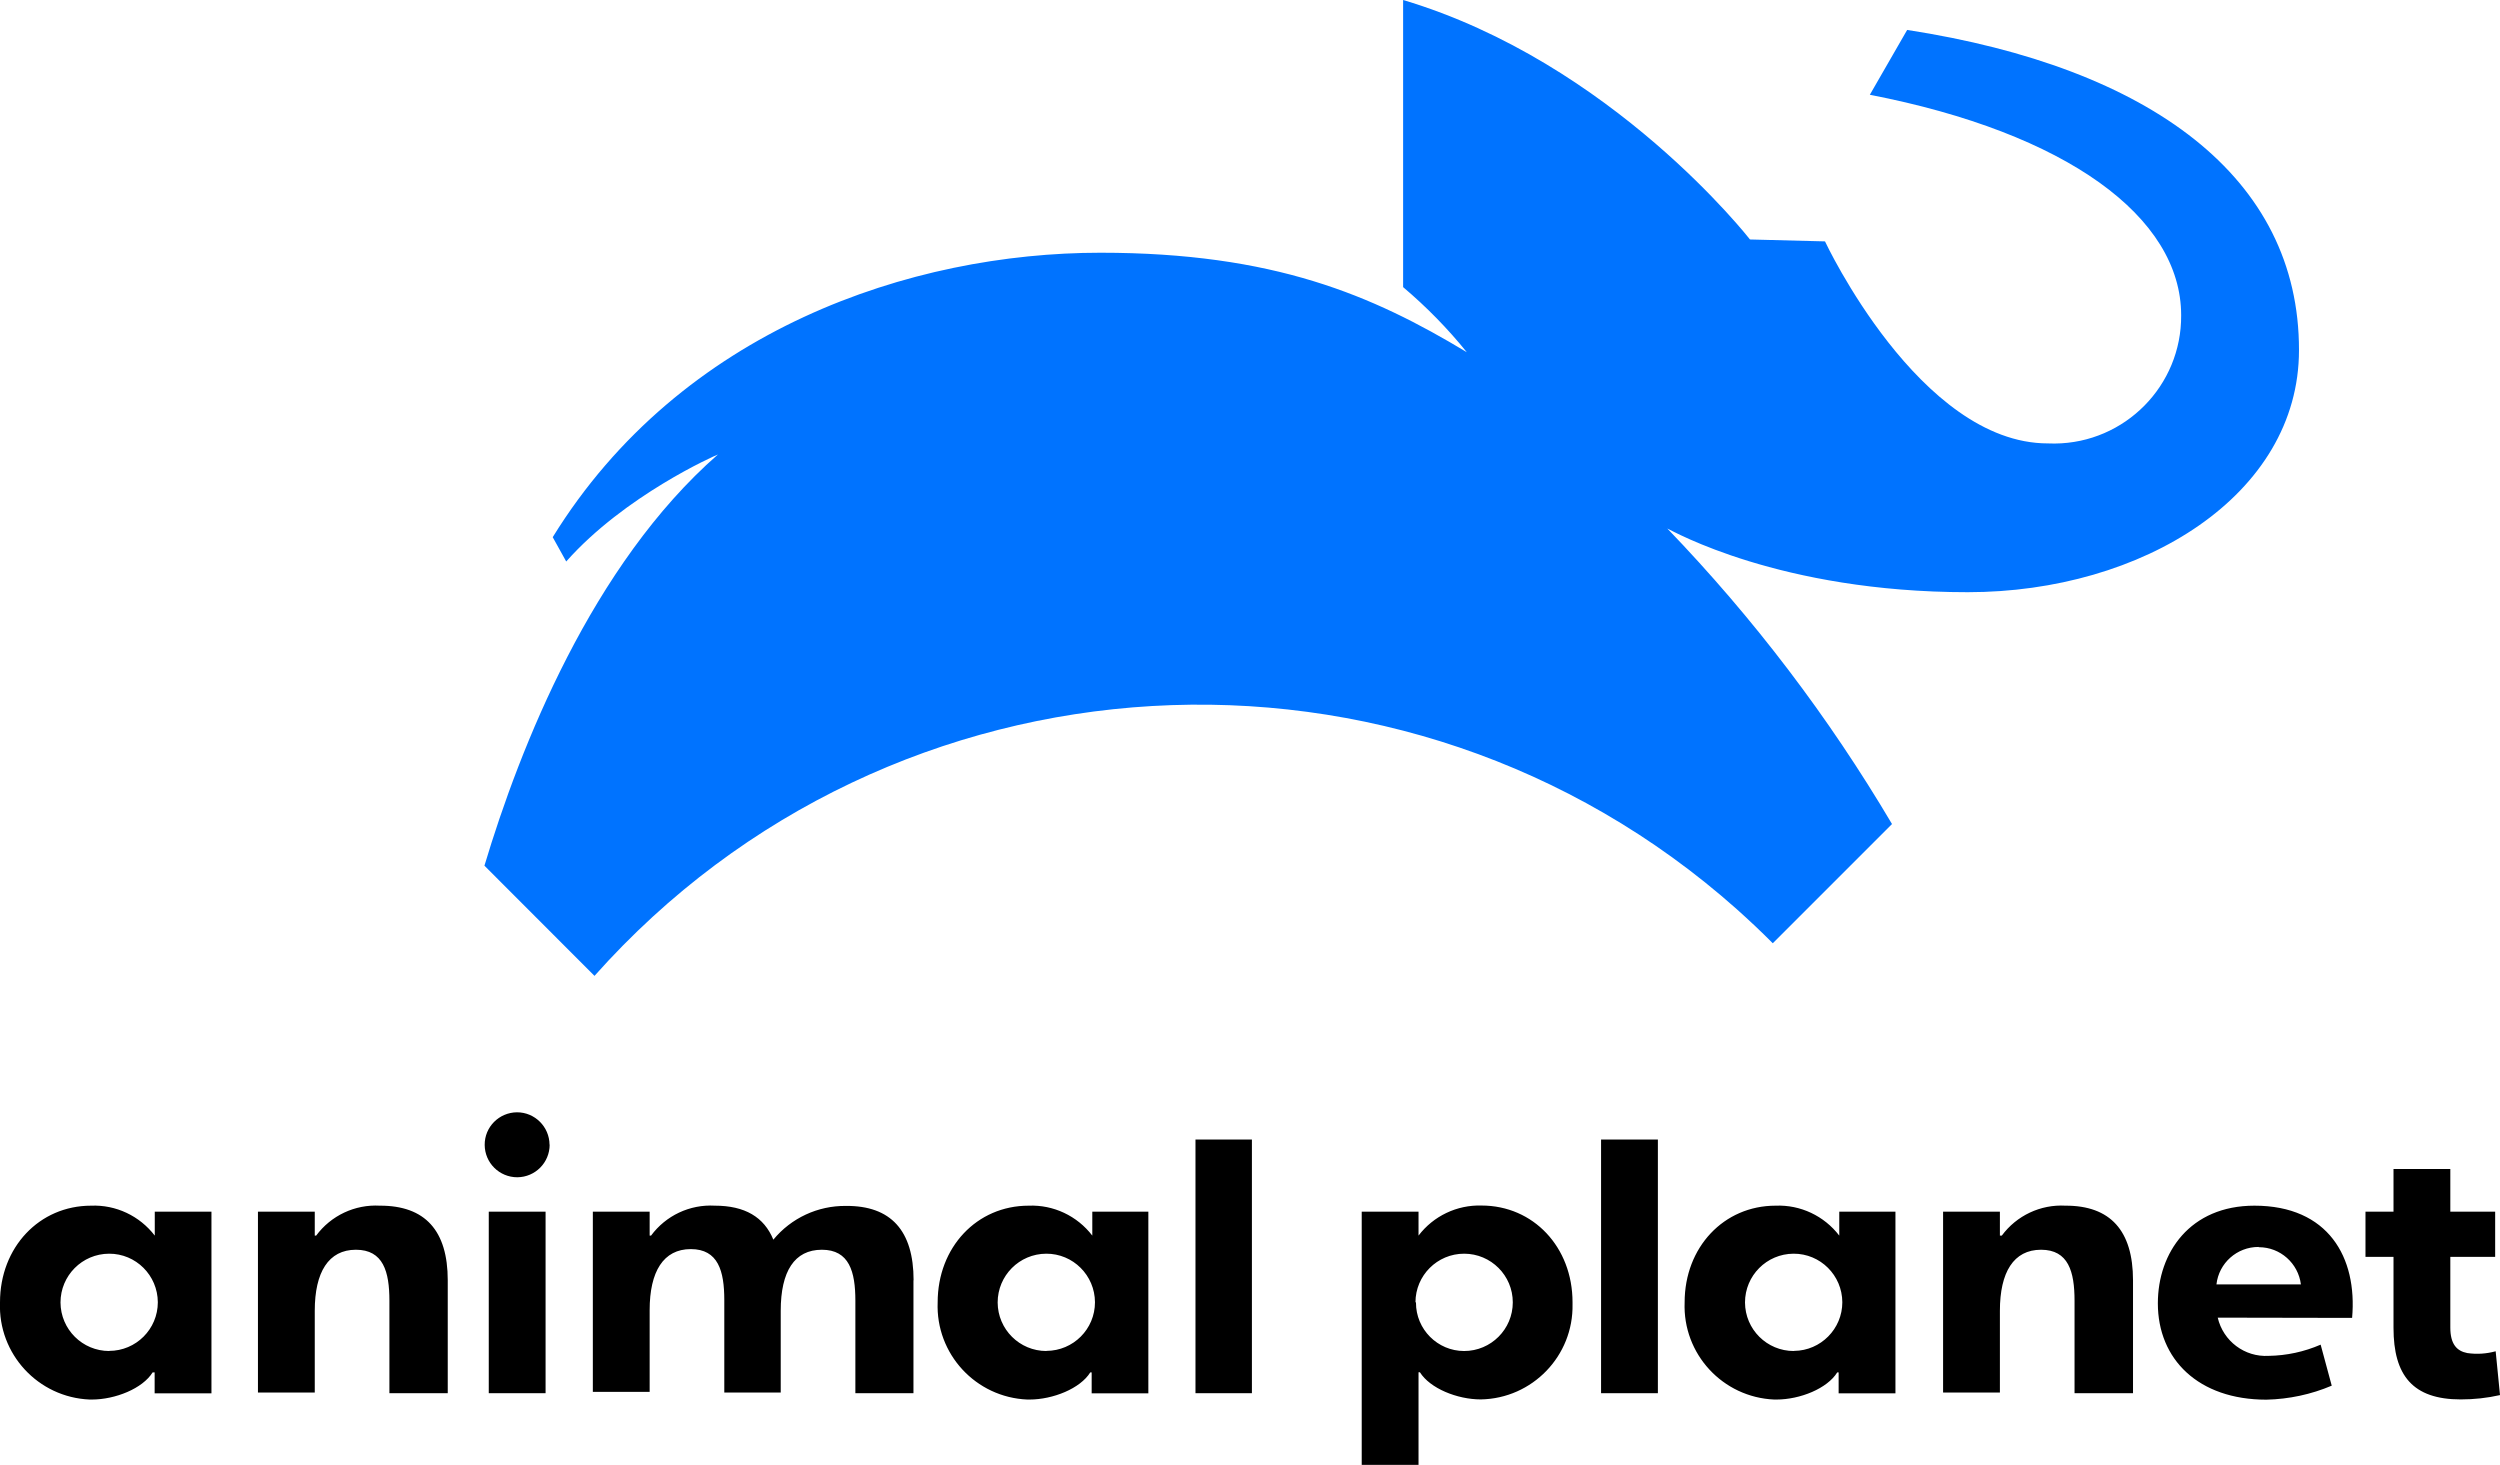
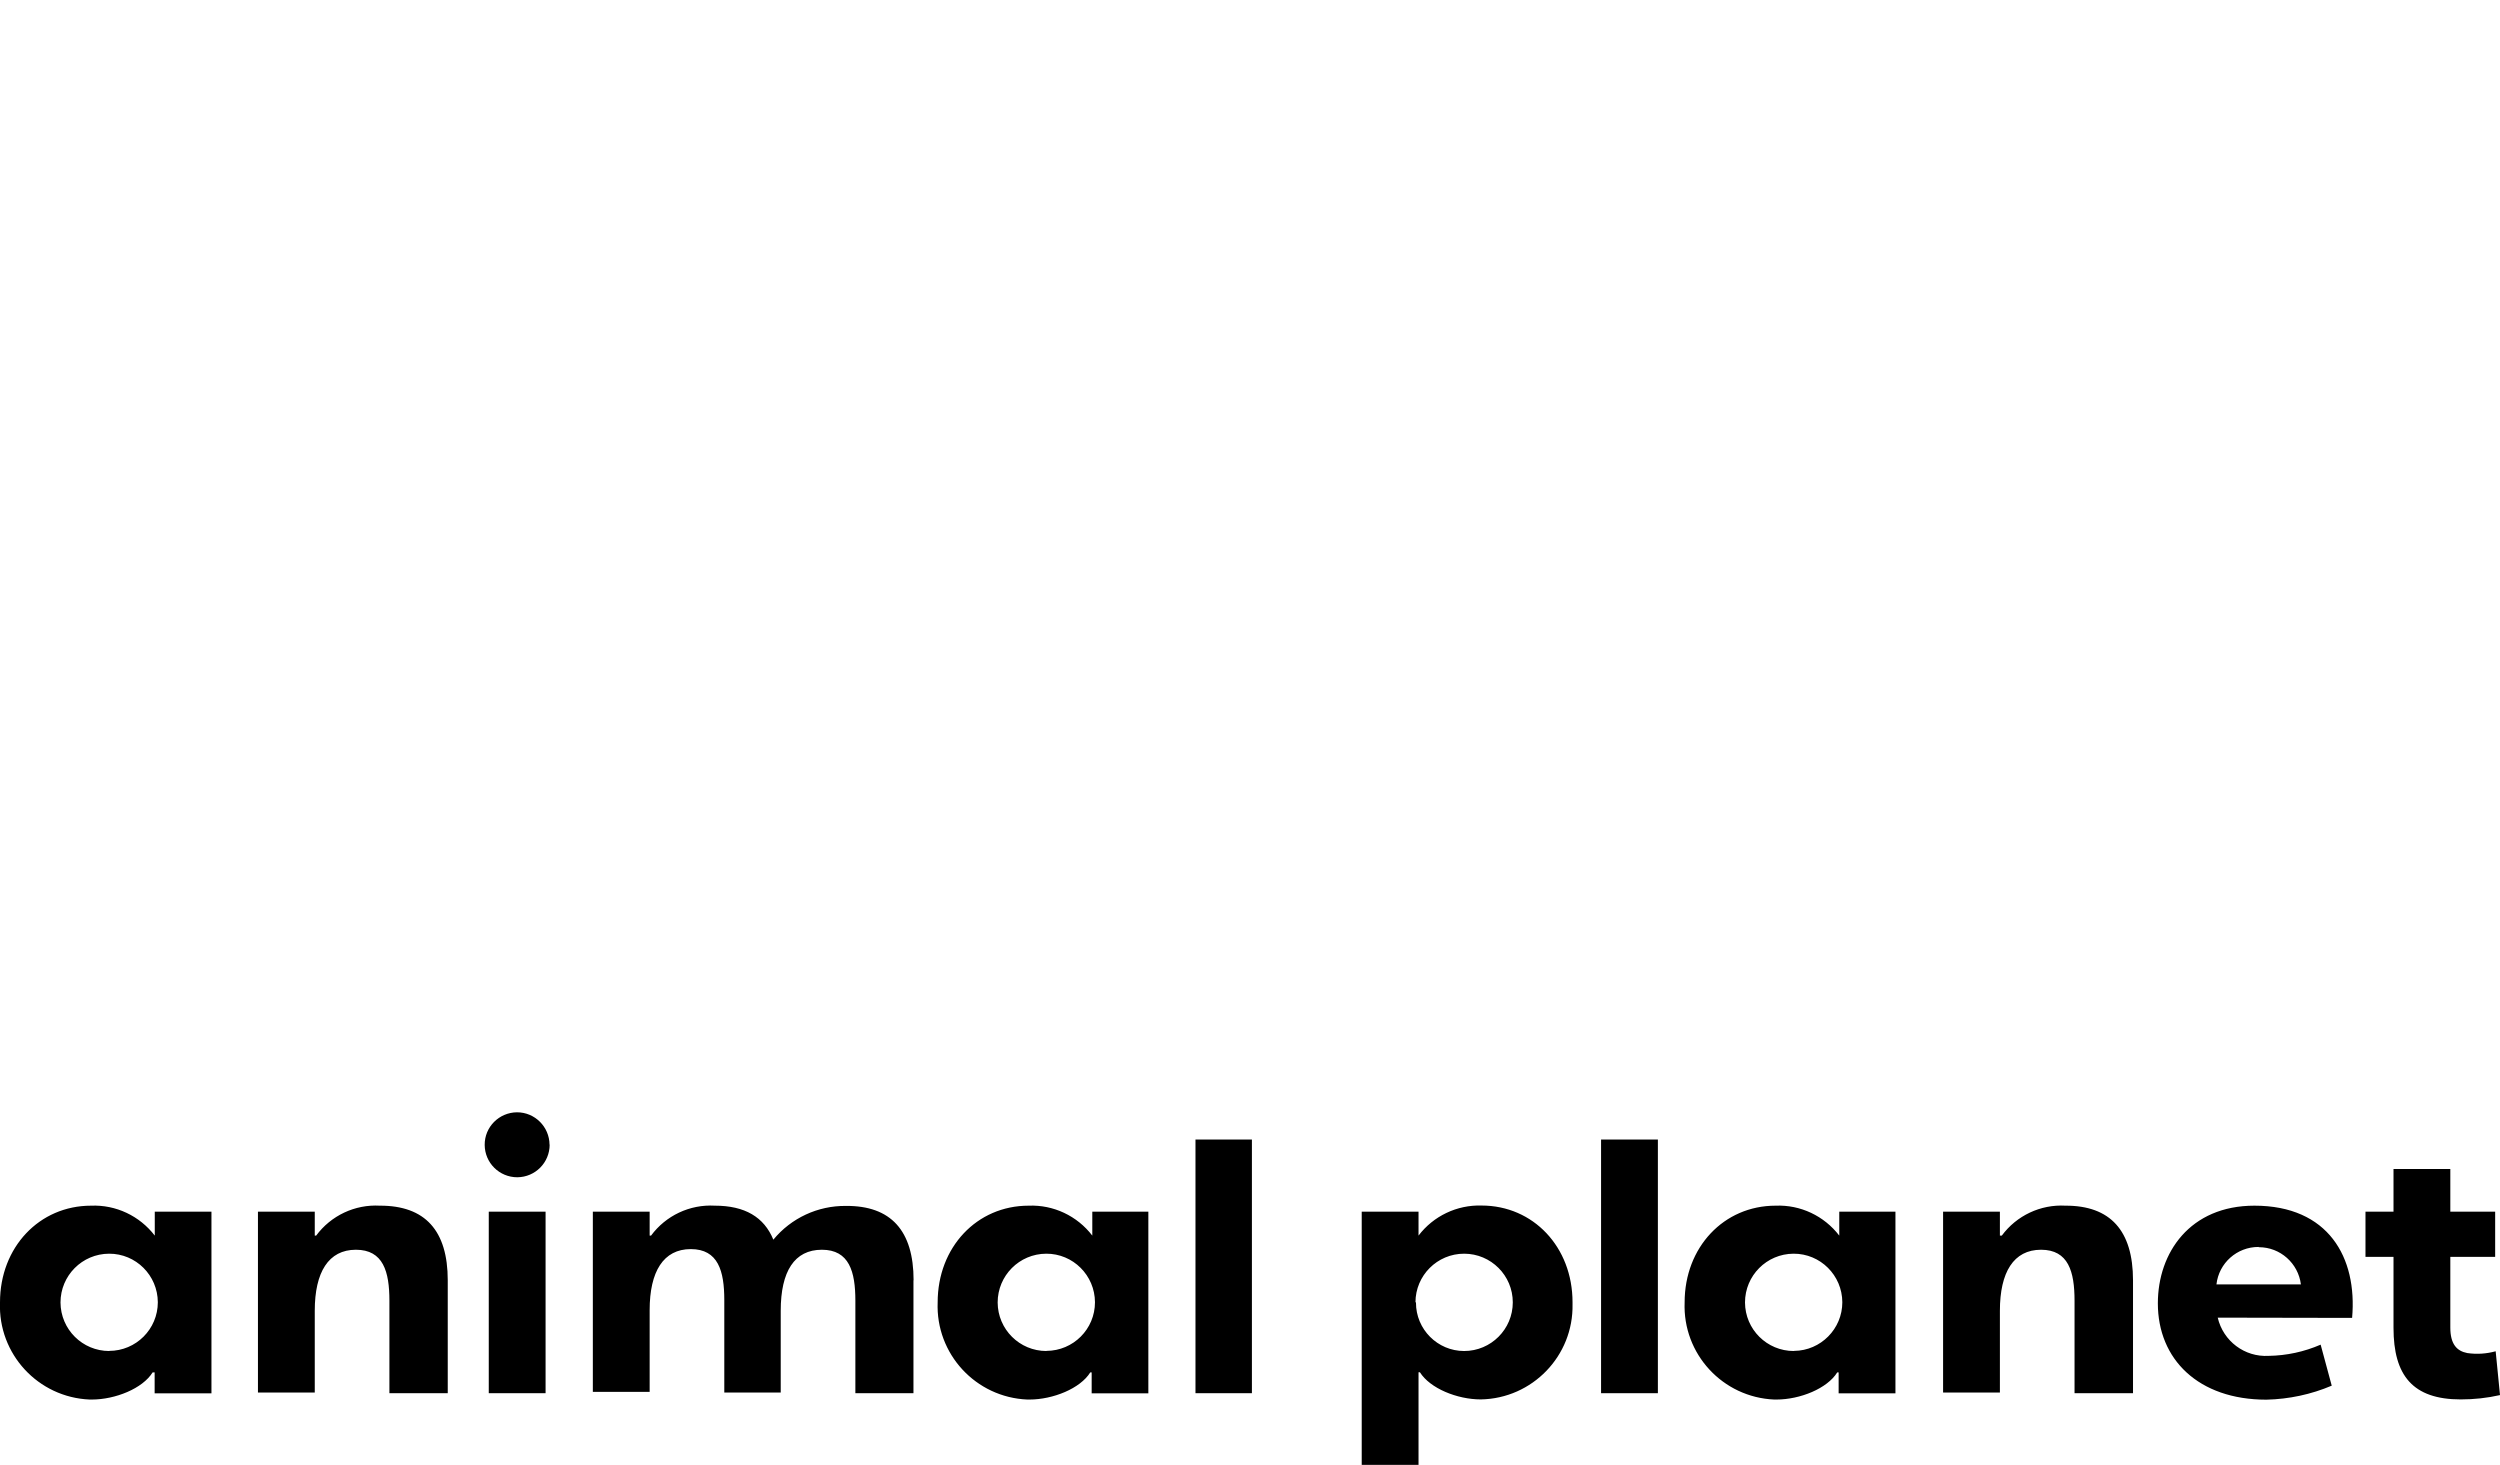
<svg xmlns="http://www.w3.org/2000/svg" id="Layer_2" viewBox="0 0 196.26 115">
  <defs>
    <style>
      .cls-1 {
        fill: #0073ff;
      }
    </style>
  </defs>
  <g id="bitmap_label">
    <g>
-       <path class="cls-1" d="M149.72,2.35l-2.93,5.09c15.46,3,24.44,9.6,24.44,17.31.04,5.52-4.41,10.03-9.93,10.07-.18,0-.35,0-.53-.01-10.08,0-17.5-15.86-17.5-15.86l-5.89-.15S126.57,4.9,110.15,0v22.54c1.82,1.54,3.5,3.25,5,5.11-7.43-4.48-15.14-7.81-28.76-7.81-14.81,0-32.92,6-43,22.33l1.06,1.91c4.59-5.18,11.68-8.32,11.91-8.4-9.88,8.64-15.55,23-18.33,32.28l8.64,8.65c23.33-26.21,63.49-28.54,89.69-5.22.96.86,1.9,1.74,2.81,2.66l9.36-9.36c-4.96-8.39-10.88-16.18-17.64-23.2.41.18,8.82,5,23.59,5,13.71,0,26-7.62,26-19,.02-13.56-11.64-22.18-30.76-25.14Z" />
-       <path d="M12.15,95.12v1.88c-1.19-1.55-3.05-2.43-5-2.35C3.09,94.65,0,97.91,0,102.24c-.16,4.05,2.99,7.46,7.04,7.63.05,0,.1,0,.16,0,1.86,0,4-.87,4.78-2.13h.16v1.64h4.46v-14.26h-4.46ZM8.58,106.06c-2.11,0-3.82-1.7-3.83-3.81,0-2.11,1.7-3.82,3.81-3.83s3.82,1.7,3.83,3.81c0,0,0,0,0,0,0,2.11-1.71,3.82-3.82,3.82,0,0,0,0-.01,0h.02ZM85.75,95.12v1.88c-1.19-1.55-3.05-2.43-5-2.35-4.06,0-7.14,3.26-7.14,7.59-.16,4.05,2.99,7.46,7.04,7.63.05,0,.1,0,.16,0,1.86,0,4-.87,4.78-2.13h.11v1.64h4.45v-14.26h-4.4ZM82.15,106.06c-2.11,0-3.82-1.7-3.83-3.81,0-2.11,1.7-3.82,3.81-3.83s3.82,1.7,3.83,3.81c0,0,0,0,0,0,0,2.11-1.7,3.81-3.81,3.82ZM35.15,100.51v8.86h-4.58v-7.26c0-2.28-.48-4-2.63-4s-3.23,1.76-3.23,4.79v6.42h-4.46v-14.2h4.46v1.88h.11c1.16-1.57,3.04-2.46,5-2.35,3.56-.01,5.33,1.96,5.33,5.86ZM71.71,100.51v8.86h-4.56v-7.26c0-2.28-.48-4-2.63-4s-3.23,1.69-3.23,4.79v6.42h-4.43v-7.26c0-2.28-.48-4-2.63-4s-3.23,1.76-3.23,4.79v6.42h-4.46v-14.15h4.46v1.88h.11c1.16-1.57,3.04-2.46,5-2.35,2.36,0,3.87.89,4.6,2.67h0c1.4-1.7,3.49-2.67,5.69-2.65,3.54-.03,5.32,1.94,5.32,5.84h-.01ZM43.15,89.86c0,1.41-1.13,2.55-2.54,2.56-1.41,0-2.55-1.13-2.56-2.54s1.13-2.55,2.54-2.56c0,0,0,0,0,0,1.4,0,2.54,1.14,2.55,2.54ZM42.83,95.12v14.25h-4.46v-14.25h4.46ZM98.28,89.46v19.91h-4.43v-19.91h4.43ZM144.39,95.12v1.88c-1.19-1.55-3.05-2.43-5-2.35-4.06,0-7.14,3.26-7.14,7.59-.16,4.05,2.99,7.46,7.04,7.63.05,0,.1,0,.16,0,1.87,0,4-.87,4.78-2.13h.11v1.64h4.46v-14.26h-4.41ZM140.82,106.06c-2.11,0-3.82-1.7-3.83-3.81,0-2.11,1.7-3.82,3.81-3.83s3.82,1.7,3.83,3.81c0,0,0,0,0,0,0,2.09-1.69,3.8-3.78,3.82h-.03ZM106.9,95.12v19.88h4.46v-7.27h.11c.79,1.26,2.92,2.13,4.78,2.13,4.05-.07,7.28-3.42,7.2-7.47,0-.05,0-.1,0-.16,0-4.33-3.08-7.59-7.14-7.59-1.93-.06-3.78.82-4.95,2.36v-1.88h-4.46ZM111.12,102.24c0-2.11,1.71-3.82,3.82-3.82s3.82,1.71,3.82,3.82-1.71,3.82-3.82,3.82c0,0,0,0,0,0-2.09,0-3.79-1.71-3.78-3.8,0,0,0-.01,0-.02h-.03ZM167.45,100.51v8.86h-4.59v-7.26c0-2.28-.48-4-2.63-4s-3.23,1.76-3.23,4.79v6.42h-4.46v-14.2h4.46v1.88h.15c1.16-1.57,3.04-2.46,5-2.35,3.52-.01,5.3,1.96,5.3,5.86ZM195.88,98.67v-3.55h-3.52v-3.35h-4.46v3.35h-2.2v3.55h2.2v5.57c0,3.74,1.51,5.62,5.28,5.62,1.04,0,2.07-.11,3.08-.34l-.34-3.44c-.73.2-1.48.25-2.23.14-.83-.16-1.33-.71-1.33-2v-5.55h3.52ZM130.15,89.46v19.91h-4.46v-19.91h4.46ZM184.65,103.46c.42-4.75-1.87-8.81-7.67-8.81-5.05,0-7.58,3.68-7.58,7.67,0,4.39,3.18,7.56,8.52,7.56,1.76-.04,3.51-.41,5.13-1.1l-.87-3.22c-1.29.56-2.68.86-4.08.88-1.89.11-3.57-1.16-4-3l10.55.02ZM177.33,97.91c1.68,0,3.09,1.26,3.3,2.92h-6.63c.19-1.68,1.61-2.94,3.3-2.94l.03.02Z" />
+       <path d="M12.15,95.12v1.88c-1.19-1.55-3.05-2.43-5-2.35C3.09,94.65,0,97.91,0,102.24c-.16,4.05,2.99,7.46,7.04,7.63.05,0,.1,0,.16,0,1.86,0,4-.87,4.78-2.13h.16v1.64h4.46v-14.26h-4.46ZM8.58,106.06c-2.11,0-3.82-1.7-3.83-3.81,0-2.11,1.7-3.82,3.81-3.83s3.82,1.7,3.83,3.81c0,0,0,0,0,0,0,2.11-1.71,3.82-3.82,3.82,0,0,0,0-.01,0h.02ZM85.75,95.12v1.88c-1.19-1.55-3.05-2.43-5-2.35-4.06,0-7.14,3.26-7.14,7.59-.16,4.05,2.99,7.46,7.04,7.63.05,0,.1,0,.16,0,1.86,0,4-.87,4.78-2.13h.11v1.64h4.45v-14.26h-4.4ZM82.15,106.06c-2.11,0-3.82-1.7-3.83-3.81,0-2.11,1.7-3.82,3.81-3.83s3.82,1.7,3.83,3.81c0,0,0,0,0,0,0,2.11-1.7,3.81-3.81,3.82ZM35.15,100.51v8.86h-4.58v-7.26c0-2.28-.48-4-2.63-4s-3.23,1.76-3.23,4.79v6.42h-4.46v-14.2h4.46v1.88h.11c1.16-1.57,3.04-2.46,5-2.35,3.56-.01,5.33,1.96,5.33,5.86ZM71.71,100.51v8.86h-4.56v-7.26c0-2.28-.48-4-2.63-4s-3.23,1.69-3.23,4.79v6.42h-4.43v-7.26c0-2.28-.48-4-2.63-4s-3.23,1.76-3.23,4.79v6.42h-4.46v-14.15h4.46v1.88h.11c1.16-1.57,3.04-2.46,5-2.35,2.36,0,3.87.89,4.6,2.67h0c1.4-1.7,3.49-2.67,5.69-2.65,3.54-.03,5.32,1.94,5.32,5.84h-.01ZM43.15,89.86c0,1.41-1.13,2.55-2.54,2.56-1.41,0-2.55-1.13-2.56-2.54s1.13-2.55,2.54-2.56c0,0,0,0,0,0,1.4,0,2.54,1.14,2.55,2.54ZM42.83,95.12v14.25h-4.46v-14.25h4.46ZM98.28,89.46v19.91h-4.43v-19.91ZM144.39,95.12v1.88c-1.19-1.55-3.05-2.43-5-2.35-4.06,0-7.14,3.26-7.14,7.59-.16,4.05,2.99,7.46,7.04,7.63.05,0,.1,0,.16,0,1.87,0,4-.87,4.78-2.13h.11v1.64h4.46v-14.26h-4.41ZM140.82,106.06c-2.11,0-3.82-1.7-3.83-3.81,0-2.11,1.7-3.82,3.81-3.83s3.82,1.7,3.83,3.81c0,0,0,0,0,0,0,2.09-1.69,3.8-3.78,3.82h-.03ZM106.9,95.12v19.88h4.46v-7.27h.11c.79,1.26,2.92,2.13,4.78,2.13,4.05-.07,7.28-3.42,7.2-7.47,0-.05,0-.1,0-.16,0-4.33-3.08-7.59-7.14-7.59-1.93-.06-3.78.82-4.95,2.36v-1.88h-4.46ZM111.12,102.24c0-2.11,1.71-3.82,3.82-3.82s3.82,1.71,3.82,3.82-1.71,3.82-3.82,3.82c0,0,0,0,0,0-2.09,0-3.79-1.71-3.78-3.8,0,0,0-.01,0-.02h-.03ZM167.45,100.51v8.86h-4.59v-7.26c0-2.28-.48-4-2.63-4s-3.23,1.76-3.23,4.79v6.42h-4.46v-14.2h4.46v1.88h.15c1.16-1.57,3.04-2.46,5-2.35,3.52-.01,5.3,1.96,5.3,5.86ZM195.88,98.67v-3.55h-3.52v-3.35h-4.46v3.35h-2.2v3.55h2.2v5.57c0,3.74,1.51,5.62,5.28,5.62,1.04,0,2.07-.11,3.08-.34l-.34-3.44c-.73.2-1.48.25-2.23.14-.83-.16-1.33-.71-1.33-2v-5.55h3.52ZM130.15,89.46v19.91h-4.46v-19.91h4.46ZM184.65,103.46c.42-4.75-1.87-8.81-7.67-8.81-5.05,0-7.58,3.68-7.58,7.67,0,4.39,3.18,7.56,8.52,7.56,1.76-.04,3.51-.41,5.13-1.1l-.87-3.22c-1.29.56-2.68.86-4.08.88-1.89.11-3.57-1.16-4-3l10.55.02ZM177.33,97.91c1.68,0,3.09,1.26,3.3,2.92h-6.63c.19-1.68,1.61-2.94,3.3-2.94l.03.02Z" />
    </g>
  </g>
</svg>